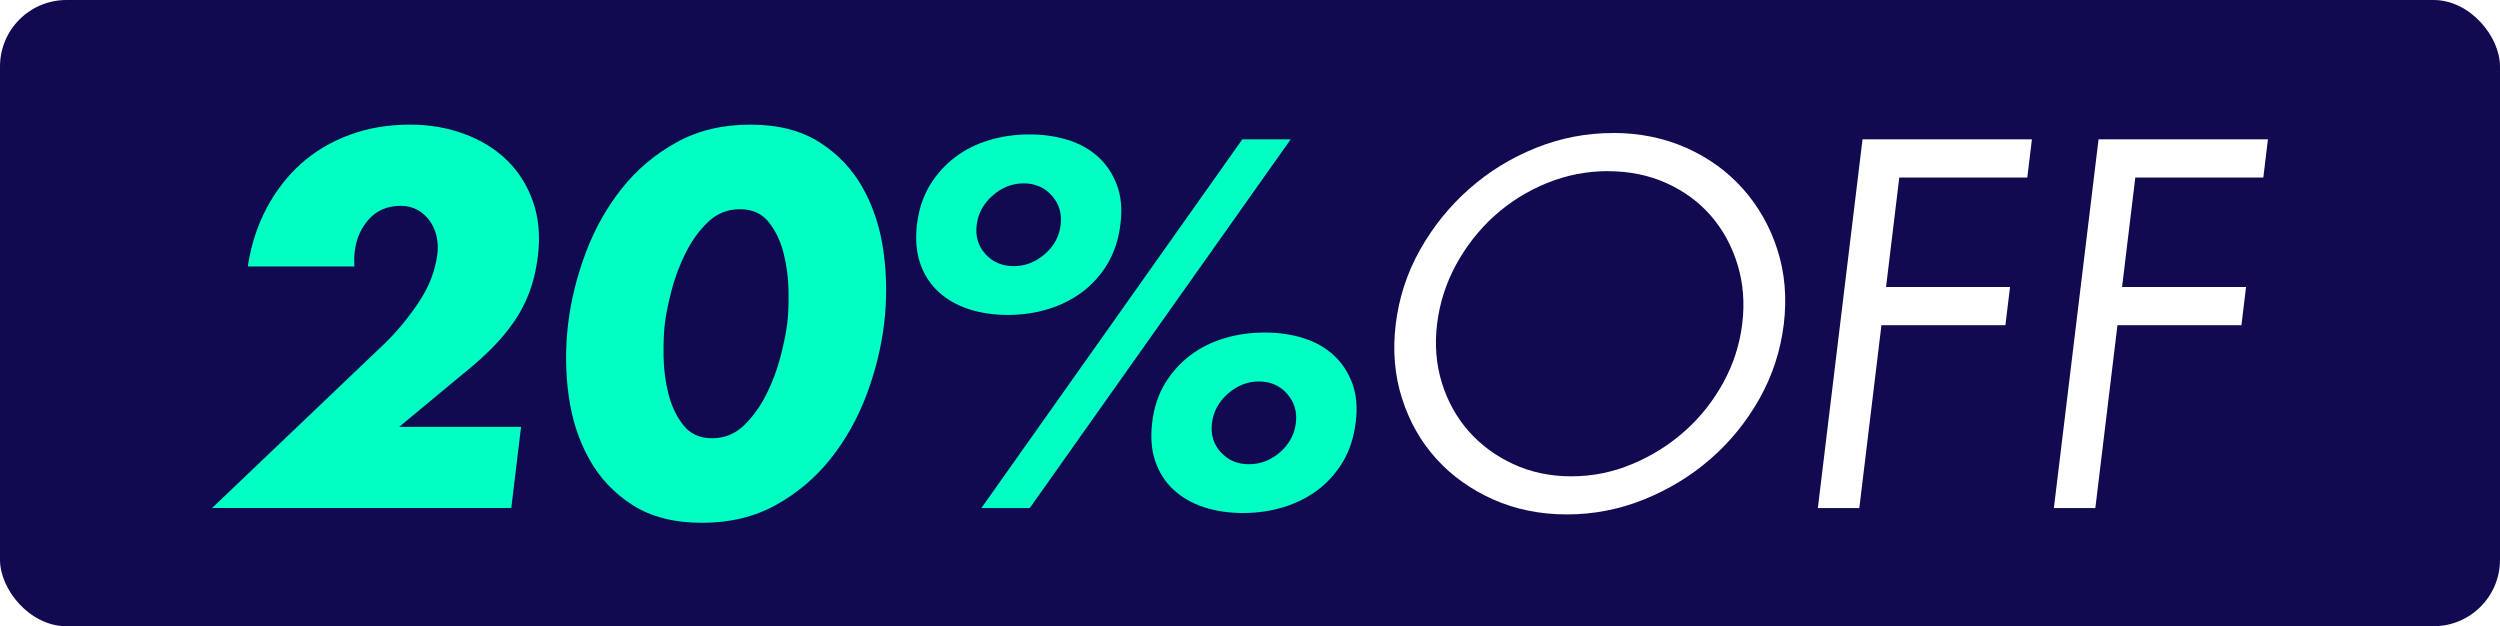
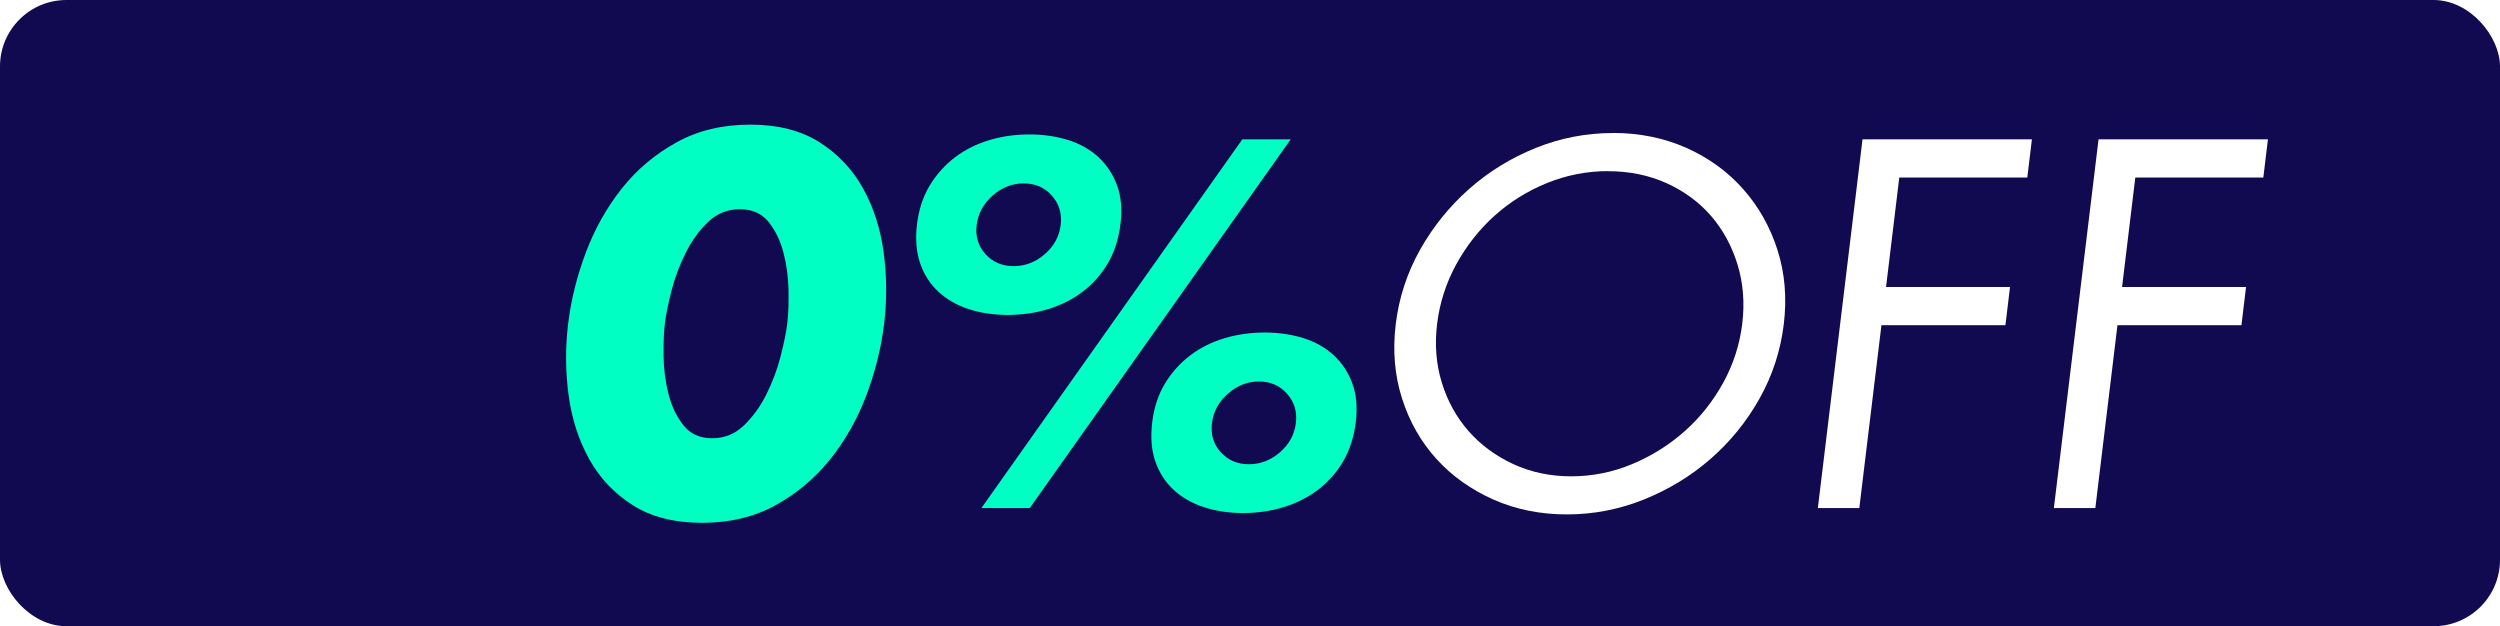
<svg xmlns="http://www.w3.org/2000/svg" id="Capa_2" viewBox="0 0 303.89 76.12">
  <defs>
    <style>.cls-1{fill:#110a50;}.cls-1,.cls-2,.cls-3{stroke-width:0px;}.cls-4{filter:url(#drop-shadow-1);}.cls-2{fill:#fff;}.cls-3{fill:#00ffc2;}</style>
    <filter id="drop-shadow-1" filterUnits="userSpaceOnUse">
      <feOffset dx="0" dy="3.08" />
      <feGaussianBlur result="blur" stdDeviation="4.1" />
      <feFlood flood-color="#000" flood-opacity=".4" />
      <feComposite in2="blur" operator="in" />
      <feComposite in="SourceGraphic" />
    </filter>
  </defs>
  <g id="_19335">
    <rect class="cls-1" width="303.89" height="76.12" rx="8.08" ry="8.08" />
    <g class="cls-4">
-       <path class="cls-3" d="m63.34,48.8l-1.19,9.87H25.78s20.9-19.92,20.9-19.92c1.49-1.43,2.88-3.1,4.18-5.02,1.29-1.92,2.06-3.91,2.31-5.97.09-.71.05-1.42-.1-2.11-.16-.69-.43-1.32-.82-1.87-.39-.55-.89-1-1.49-1.34-.6-.33-1.28-.5-2.04-.5-1.6,0-2.89.54-3.86,1.61-.97,1.07-1.54,2.36-1.73,3.86-.08.64-.09,1.27-.05,1.9h-12.96c.39-2.58,1.15-4.92,2.26-7.04,1.12-2.12,2.52-3.93,4.2-5.44,1.68-1.5,3.64-2.67,5.89-3.51,2.24-.83,4.7-1.25,7.38-1.25,2.36,0,4.56.38,6.59,1.13,2.03.75,3.75,1.81,5.17,3.18,1.41,1.37,2.47,3.04,3.17,5.02.7,1.98.9,4.18.61,6.6-.2,1.63-.53,3.08-1.01,4.37-.48,1.29-1.1,2.5-1.88,3.63-.78,1.13-1.68,2.21-2.7,3.24-1.03,1.03-2.18,2.06-3.47,3.09l-7.81,6.48h14.83Z" />
      <path class="cls-3" d="m91.2,12.07c3.36,0,6.16.71,8.41,2.14,2.25,1.43,4.01,3.29,5.29,5.59s2.12,4.9,2.51,7.79c.39,2.89.41,5.79.06,8.68-.35,2.93-1.08,5.83-2.16,8.71-1.09,2.87-2.55,5.46-4.39,7.76-1.84,2.3-4.05,4.16-6.65,5.59-2.59,1.43-5.57,2.14-8.93,2.14-3.36,0-6.17-.71-8.42-2.14-2.25-1.43-4.01-3.29-5.29-5.59-1.28-2.3-2.12-4.88-2.51-7.76-.39-2.87-.41-5.78-.06-8.71.35-2.89,1.07-5.79,2.16-8.68,1.09-2.89,2.56-5.49,4.39-7.79s4.05-4.16,6.65-5.59c2.59-1.43,5.57-2.14,8.93-2.14Zm-1.25,10.28c-1.51,0-2.8.51-3.88,1.55-1.08,1.03-1.98,2.28-2.72,3.75s-1.31,2.99-1.72,4.58c-.41,1.58-.68,2.91-.81,3.98-.13,1.07-.18,2.41-.16,4.01.02,1.61.23,3.14.6,4.61.38,1.47.98,2.73,1.81,3.78.83,1.05,1.99,1.58,3.5,1.58s2.8-.53,3.88-1.58c1.08-1.05,1.99-2.31,2.72-3.78.73-1.47,1.31-3,1.72-4.61.41-1.6.68-2.94.81-4.01.13-1.07.18-2.4.15-3.98s-.23-3.11-.61-4.58c-.38-1.47-.98-2.71-1.81-3.75-.83-1.03-2-1.55-3.5-1.55Z" />
      <path class="cls-3" d="m125.15,13.26c1.68,0,3.24.23,4.69.68,1.45.46,2.67,1.15,3.68,2.08,1.01.93,1.76,2.07,2.26,3.42.5,1.35.64,2.91.42,4.7-.22,1.82-.73,3.42-1.54,4.79s-1.83,2.52-3.06,3.45c-1.23.93-2.63,1.63-4.19,2.11-1.56.48-3.2.71-4.92.71s-3.3-.24-4.75-.71c-1.44-.48-2.67-1.18-3.67-2.11-1.01-.93-1.75-2.08-2.22-3.45-.47-1.37-.6-2.96-.38-4.79.22-1.78.74-3.35,1.56-4.7s1.85-2.49,3.08-3.42c1.23-.93,2.63-1.62,4.18-2.08,1.55-.46,3.17-.68,4.85-.68Zm-.72,5.95c-1.4,0-2.66.5-3.78,1.49-1.12.99-1.76,2.18-1.93,3.57s.19,2.57,1.07,3.54c.88.97,2.02,1.46,3.43,1.46s2.66-.49,3.78-1.46c1.12-.97,1.76-2.15,1.93-3.54s-.19-2.58-1.07-3.57c-.88-.99-2.02-1.49-3.42-1.49Zm32.46-5.35l-31.72,44.82h-5.88l31.72-44.82h5.88Zm-3.14,23.48c1.68,0,3.24.23,4.69.68,1.45.46,2.67,1.15,3.68,2.08,1.01.93,1.76,2.07,2.26,3.42.5,1.35.64,2.91.42,4.7-.22,1.82-.73,3.42-1.54,4.79-.81,1.37-1.83,2.52-3.06,3.45-1.23.93-2.63,1.63-4.19,2.11-1.56.48-3.2.71-4.92.71s-3.3-.24-4.75-.71c-1.44-.47-2.67-1.18-3.68-2.11-1.01-.93-1.75-2.08-2.22-3.45-.48-1.37-.6-2.96-.38-4.79.22-1.78.74-3.35,1.56-4.7.82-1.35,1.85-2.49,3.08-3.42,1.23-.93,2.63-1.62,4.18-2.08,1.56-.46,3.17-.68,4.86-.68Zm-.72,5.95c-1.4,0-2.66.5-3.78,1.49s-1.76,2.18-1.93,3.57c-.17,1.39.19,2.57,1.07,3.54.88.97,2.02,1.46,3.42,1.46s2.66-.49,3.78-1.46c1.12-.97,1.76-2.15,1.93-3.54.17-1.39-.19-2.58-1.07-3.57-.88-.99-2.02-1.49-3.42-1.49Z" />
      <path class="cls-2" d="m196.05,13.08c3.24,0,6.22.61,8.93,1.81,2.71,1.21,5.01,2.87,6.9,5,1.88,2.12,3.28,4.59,4.18,7.4.9,2.81,1.16,5.83.77,9.04s-1.37,6.22-2.95,9.04c-1.58,2.81-3.57,5.26-5.96,7.34-2.39,2.08-5.09,3.72-8.1,4.93-3.01,1.21-6.13,1.81-9.37,1.81s-6.22-.61-8.93-1.81c-2.71-1.21-5.02-2.85-6.91-4.93-1.89-2.08-3.28-4.53-4.18-7.34-.9-2.81-1.16-5.83-.77-9.04s1.37-6.22,2.95-9.04c1.58-2.81,3.57-5.28,5.97-7.4,2.4-2.12,5.1-3.78,8.11-4.99,3.01-1.21,6.13-1.81,9.37-1.81Zm-.56,4.64c-2.6,0-5.09.49-7.47,1.46-2.38.97-4.5,2.3-6.37,3.98-1.87,1.69-3.41,3.66-4.65,5.92-1.23,2.26-2,4.66-2.31,7.19-.31,2.54-.12,4.92.57,7.16.69,2.24,1.77,4.2,3.25,5.89,1.48,1.68,3.29,3.02,5.43,4.01,2.14.99,4.49,1.49,7.05,1.49s5.03-.49,7.41-1.49c2.38-.99,4.51-2.33,6.4-4.01s3.44-3.65,4.67-5.88c1.23-2.24,2-4.63,2.31-7.16.31-2.54.12-4.93-.57-7.19s-1.76-4.23-3.22-5.92c-1.46-1.68-3.26-3.01-5.4-3.98-2.14-.97-4.52-1.46-7.12-1.46Z" />
      <path class="cls-2" d="m230.87,18.49l-1.61,13.32h15.07s-.56,4.64-.56,4.64h-15.07s-2.69,22.23-2.69,22.23h-5.04l5.43-44.82h20.59s-.56,4.64-.56,4.64h-15.55Z" />
      <path class="cls-2" d="m259.56,18.49l-1.61,13.32h15.07l-.56,4.64h-15.07l-2.69,22.23h-5.04s5.43-44.82,5.43-44.82h20.59s-.56,4.64-.56,4.64h-15.55Z" />
    </g>
  </g>
</svg>